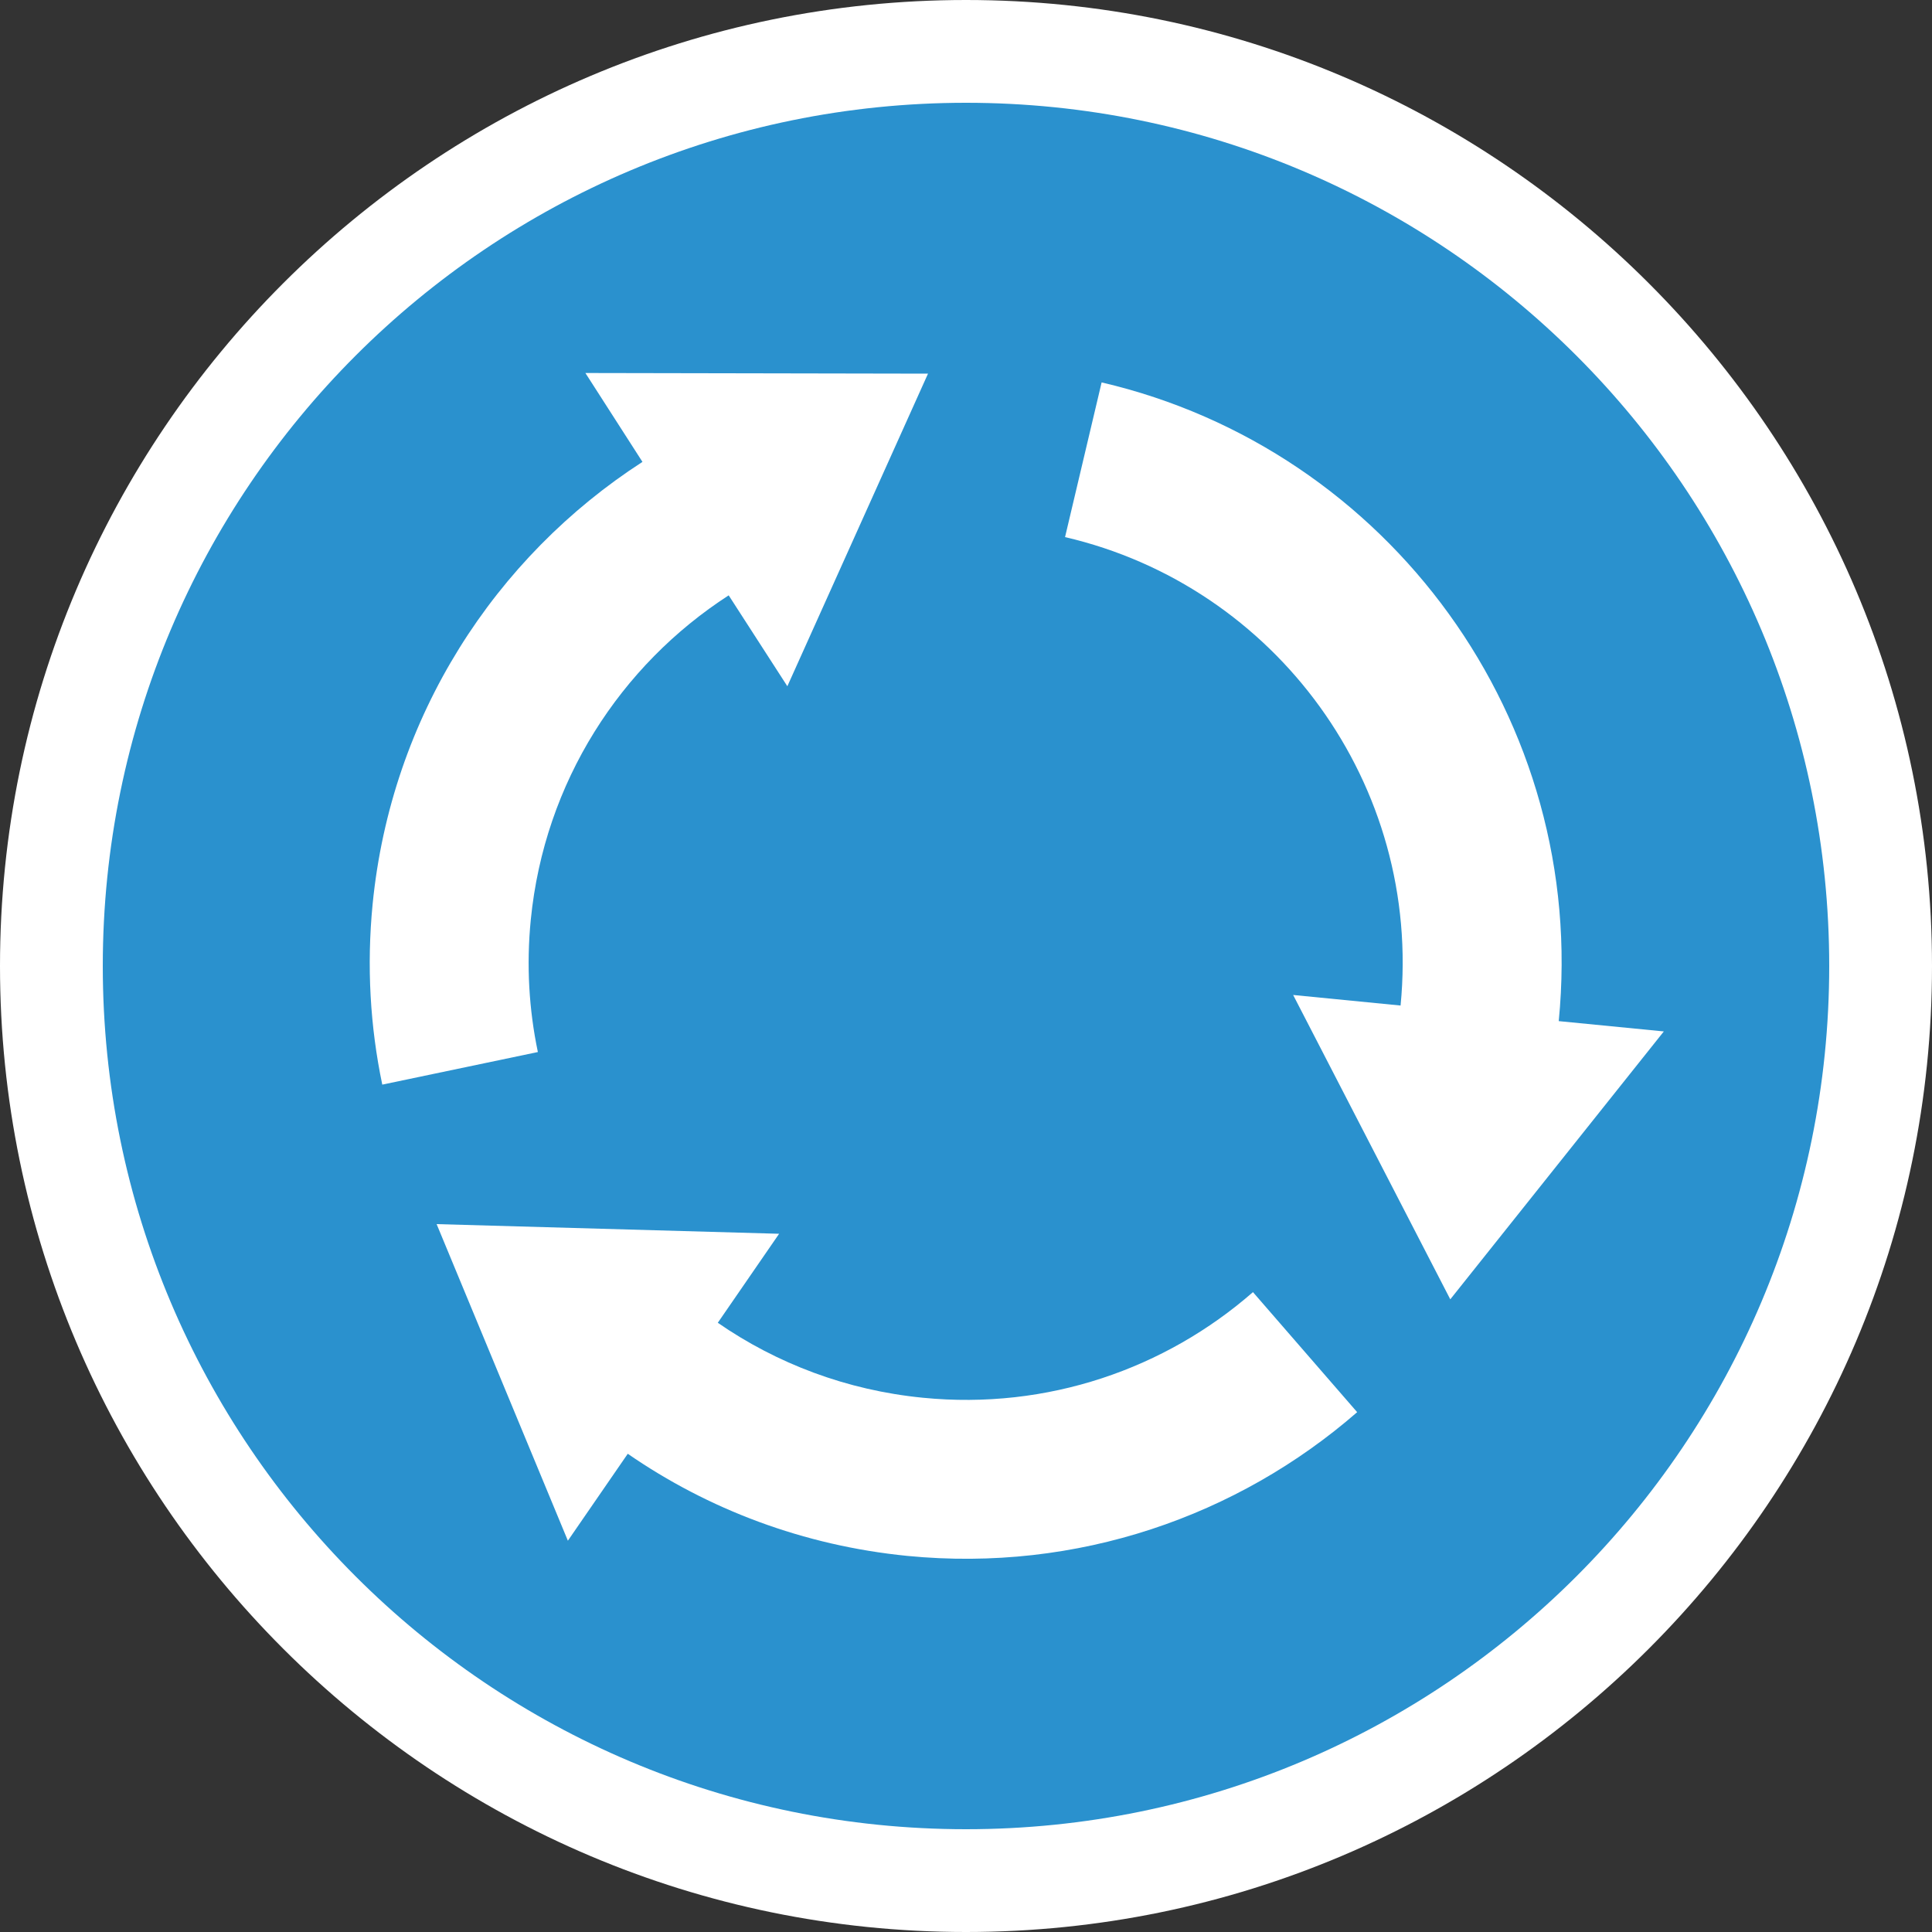
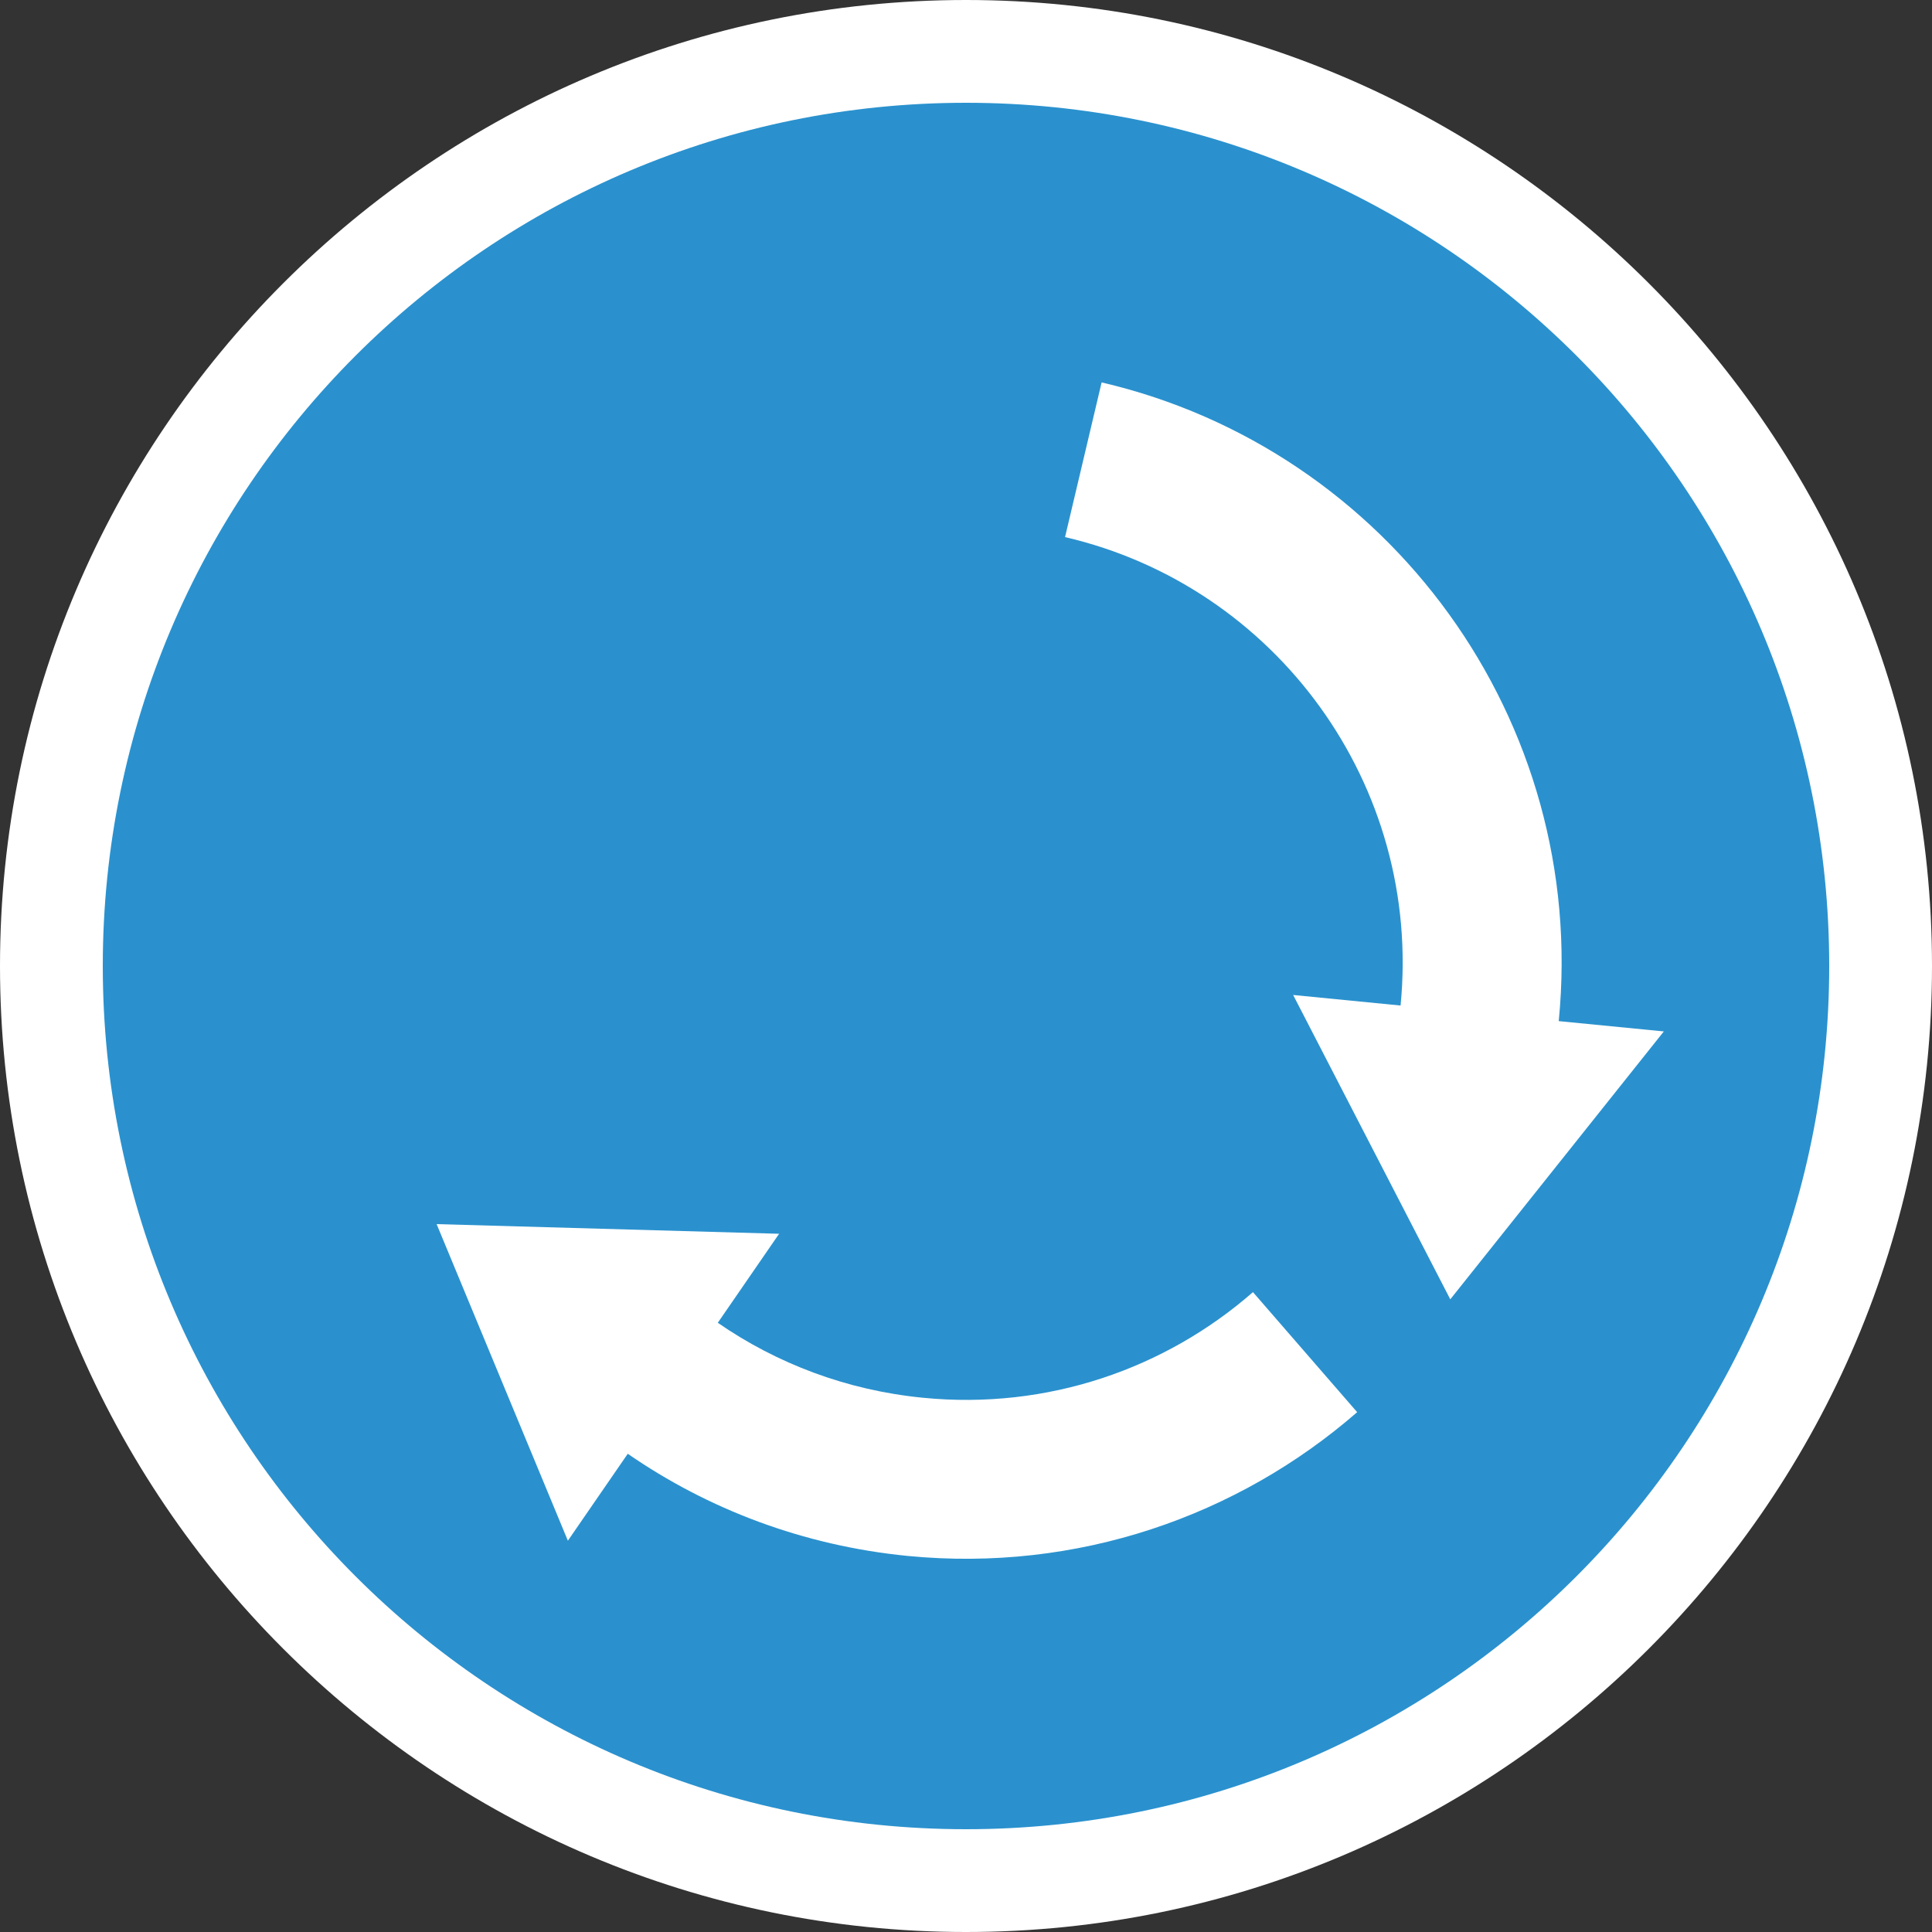
<svg xmlns="http://www.w3.org/2000/svg" id="_イヤー_2" width="150" height="150" viewBox="0 0 150 150">
  <rect x="0" y="0" width="150" height="150" fill="#333333" stroke="none" />
  <defs>
    <style>.cls-1{fill:#fff;}.cls-2{fill:#2a91ce;}</style>
  </defs>
  <g id="_景">
    <g>
      <path class="cls-1" d="M75,0C33.64,0,0,33.64,0,75s33.64,75,75,75,75-33.64,75-75S116.36,0,75,0Z" />
      <g>
        <path class="cls-2" d="M7.98,75c0,37.01,30.01,67.02,67.02,67.02s67.02-30,67.02-67.02S112.01,7.98,75,7.98,7.98,37.99,7.98,75Z" />
        <path class="cls-1" d="M108.75,78.07l-8.35-.82,12.2,23.63,16.58-20.8-8.16-.8c2.3-23.38-13.22-44.4-35.49-49.59l-2.84,12.01c16.35,3.8,27.73,19.23,26.05,36.37h0Z" />
        <path class="cls-1" d="M55.73,102.7l4.76-6.91-26.59-.75,10.19,24.58,4.65-6.75c6.24,4.31,13.63,7.13,21.71,7.93,13.2,1.29,25.65-3.09,34.92-11.16l-8.09-9.32c-6.8,5.94-15.94,9.16-25.63,8.2-5.92-.58-11.35-2.66-15.92-5.82Z" />
-         <path class="cls-1" d="M56.58,46.23l4.55,7.05,10.92-24.27-26.6-.05,4.43,6.9c-11.43,7.39-19.51,19.74-20.95,34.34-.47,4.81-.19,9.52,.75,14.01l12.08-2.53c-.69-3.29-.9-6.74-.55-10.27,1.06-10.71,6.98-19.77,15.37-25.19Z" />
      </g>
    </g>
  </g>
</svg>